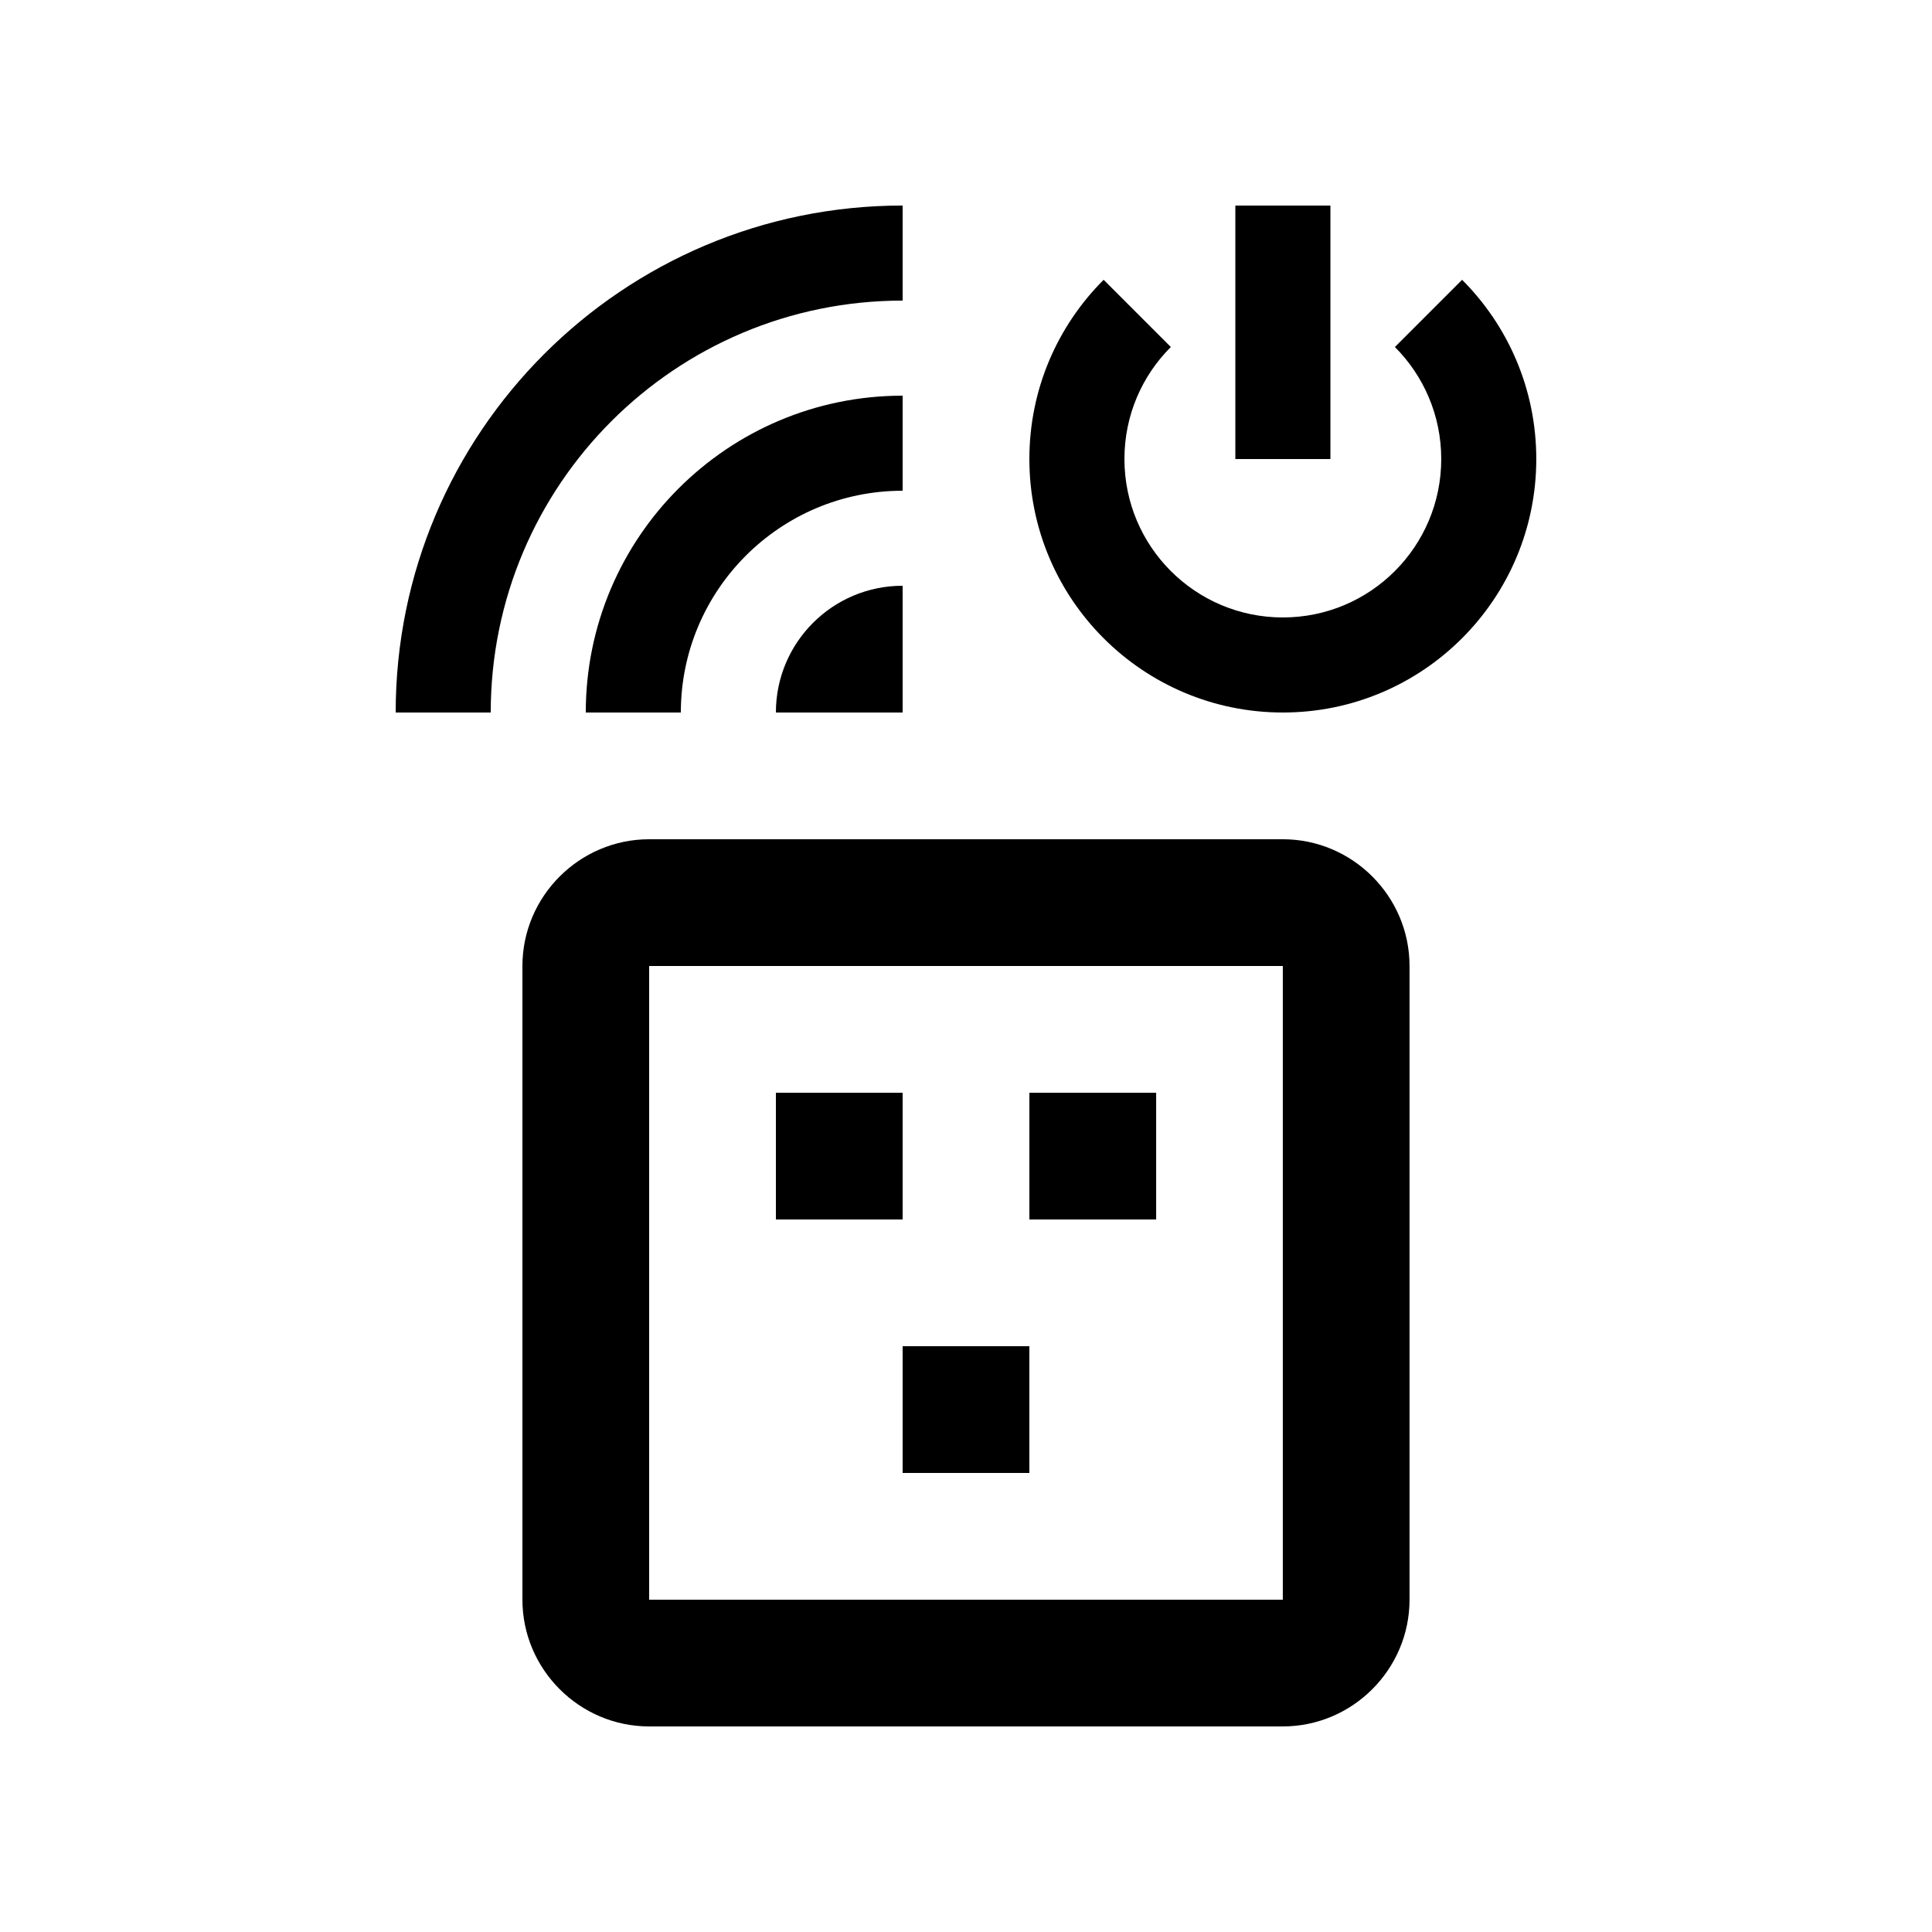
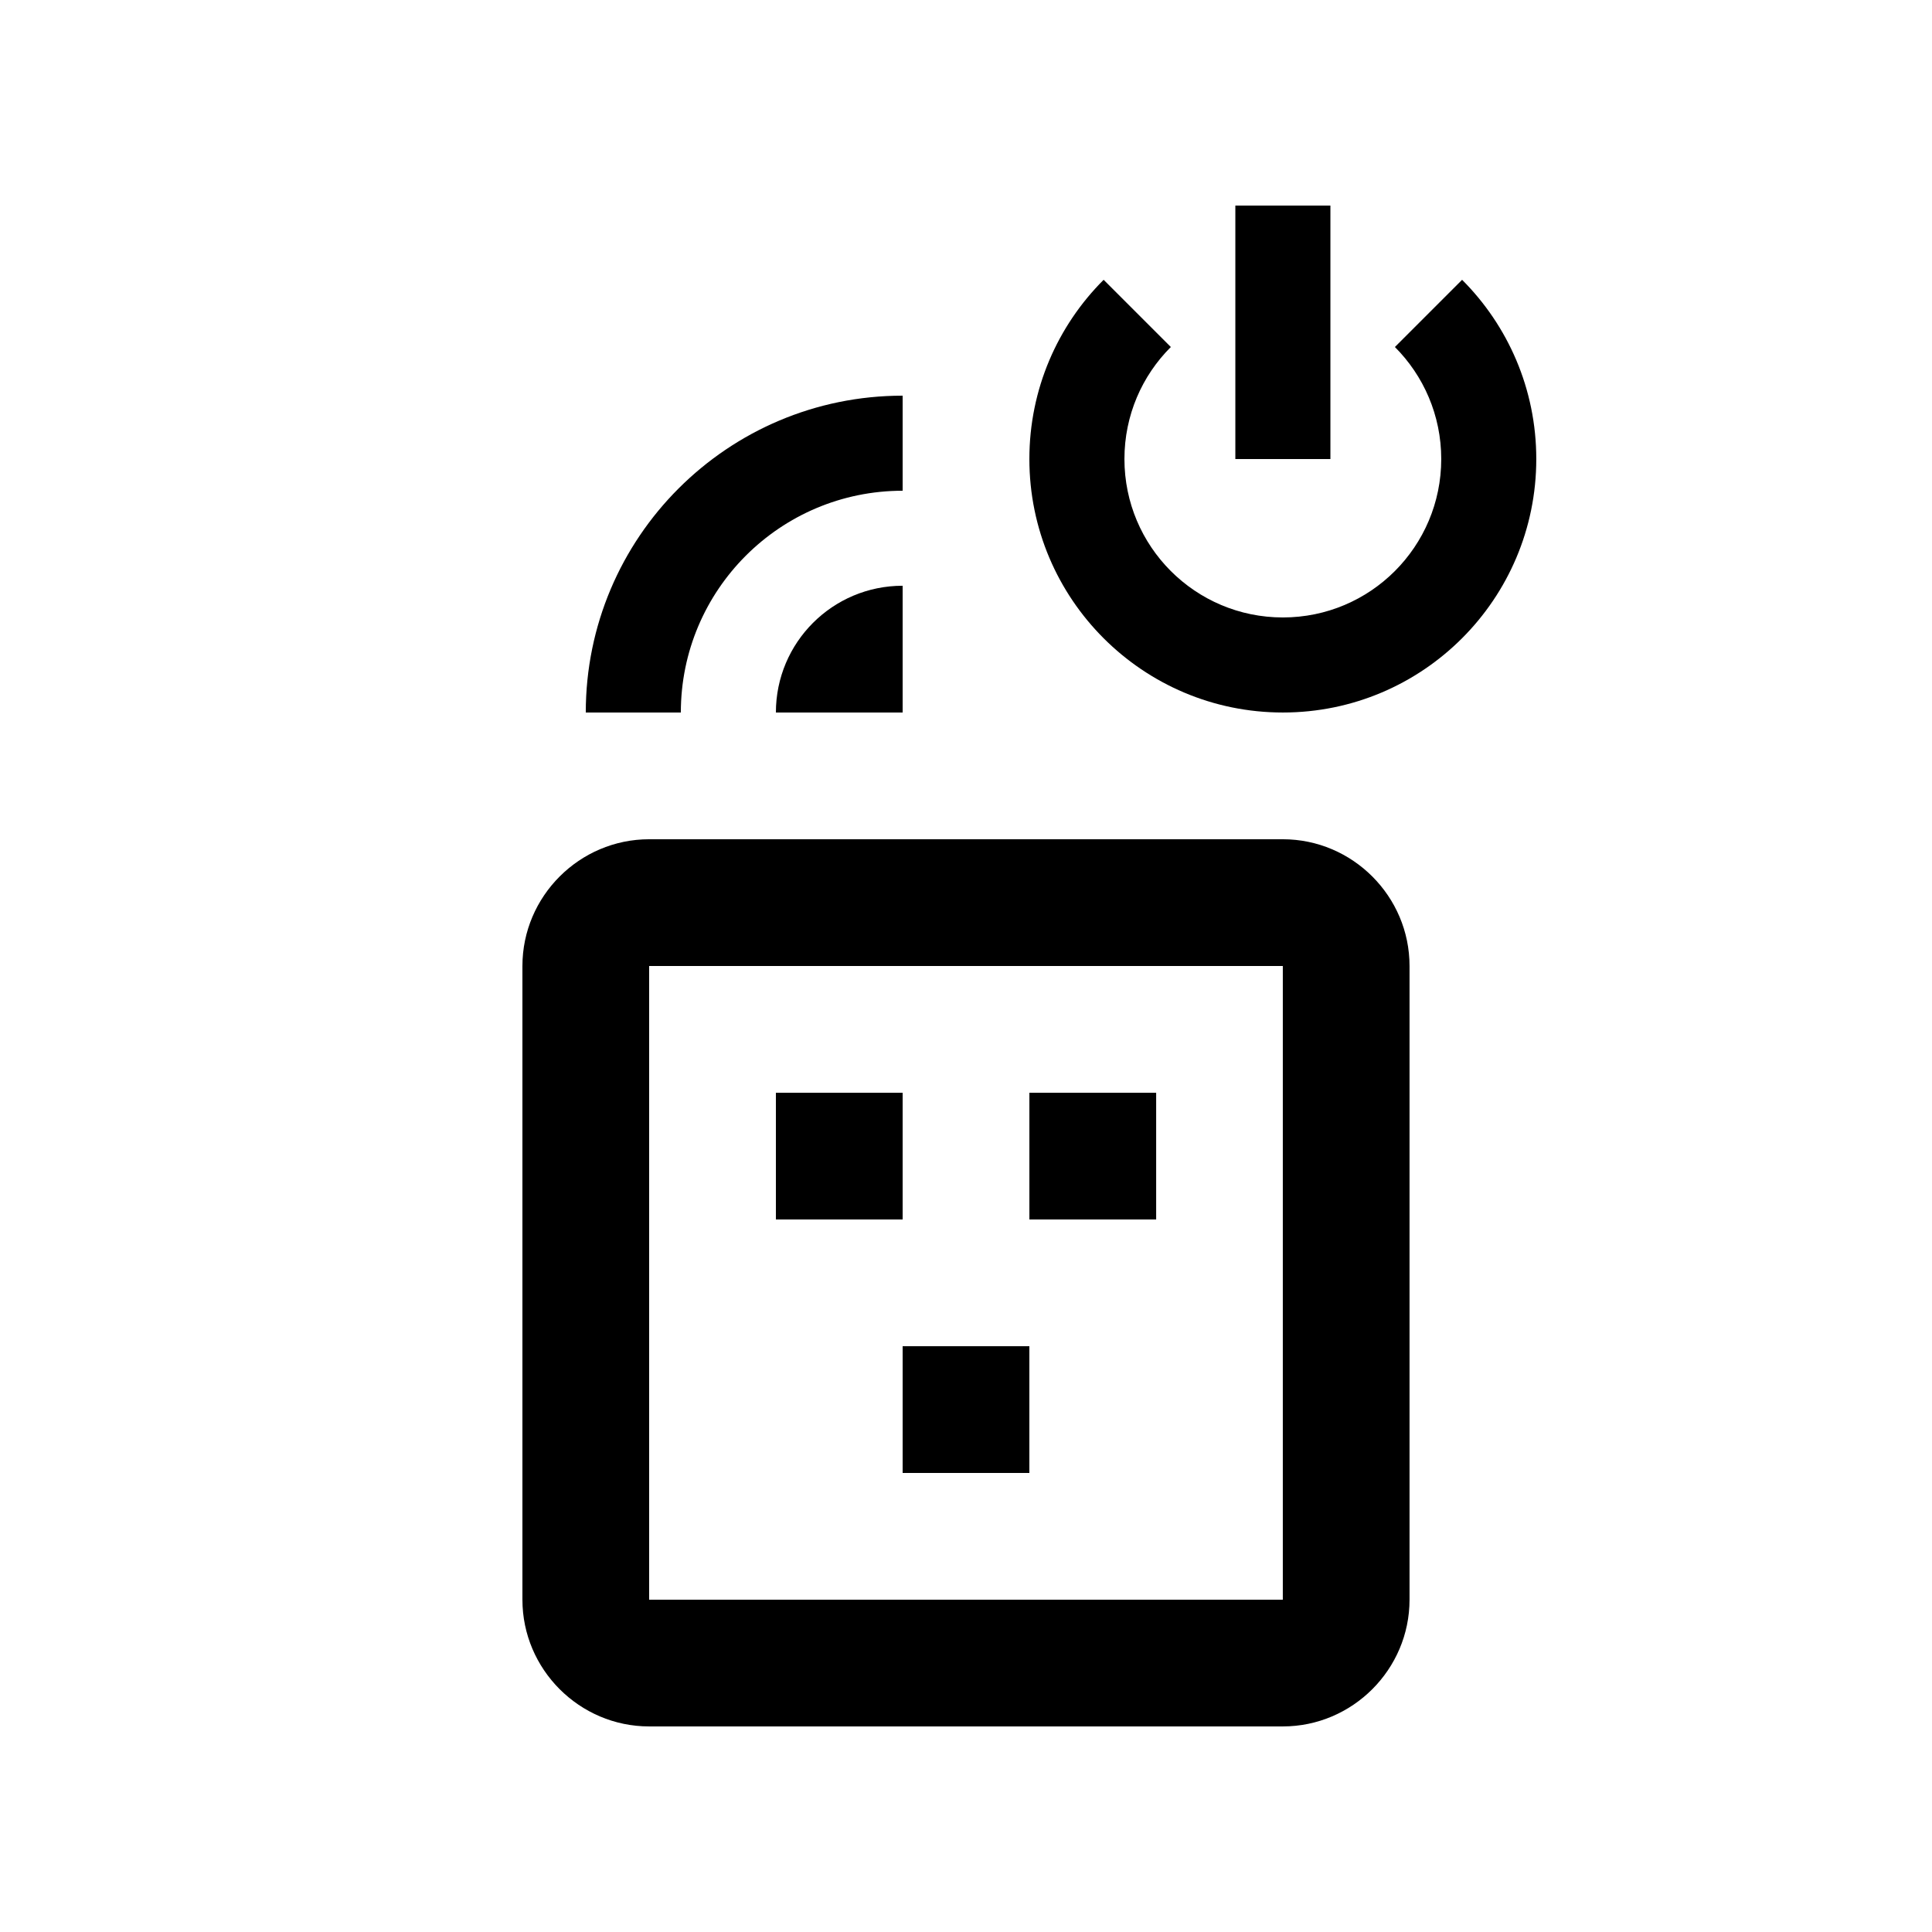
<svg xmlns="http://www.w3.org/2000/svg" fill="#000000" width="800px" height="800px" version="1.1" viewBox="144 144 512 512">
  <g>
    <path d="m483.97 366.41h-167.94c-18.465 0-33.582 15.125-33.582 33.59v167.93c0 18.469 15.121 33.59 33.582 33.59h167.93c18.469 0 33.582-15.121 33.582-33.59v-167.93c0.008-18.465-15.109-33.59-33.578-33.59zm0 201.52h-167.94v-167.93h167.93v167.93z" />
    <path d="m349.62 433.59h33.59v33.582h-33.59z" />
    <path d="m416.8 433.59h33.594v33.582h-33.594z" />
    <path d="m383.21 500.76h33.582v33.59h-33.582z" />
    <path d="m471.38 198.48h25.191v67.172h-25.191z" />
    <path d="m531.47 218.15c12.152 12.152 19.66 28.949 19.66 47.492 0 37.094-30.062 67.18-67.156 67.18s-67.18-30.082-67.18-67.18c0-18.547 7.516-35.344 19.68-47.492l17.809 17.809c-7.609 7.594-12.297 18.086-12.297 29.684 0 23.195 18.793 41.988 41.988 41.988 23.195 0 41.969-18.793 41.969-41.988 0-11.594-4.695-22.086-12.281-29.684z" />
-     <path d="m383.21 223.66c-60.289 0-109.16 48.871-109.16 109.16h-25.191c0-74.195 60.16-134.35 134.35-134.35z" />
    <path d="m383.21 274.05c-32.469 0-58.781 26.324-58.781 58.781h-25.191c-0.008-46.383 37.594-83.973 83.973-83.973z" />
    <path d="m349.62 332.82c0-18.551 15.02-33.59 33.59-33.59v33.59z" />
  </g>
</svg>